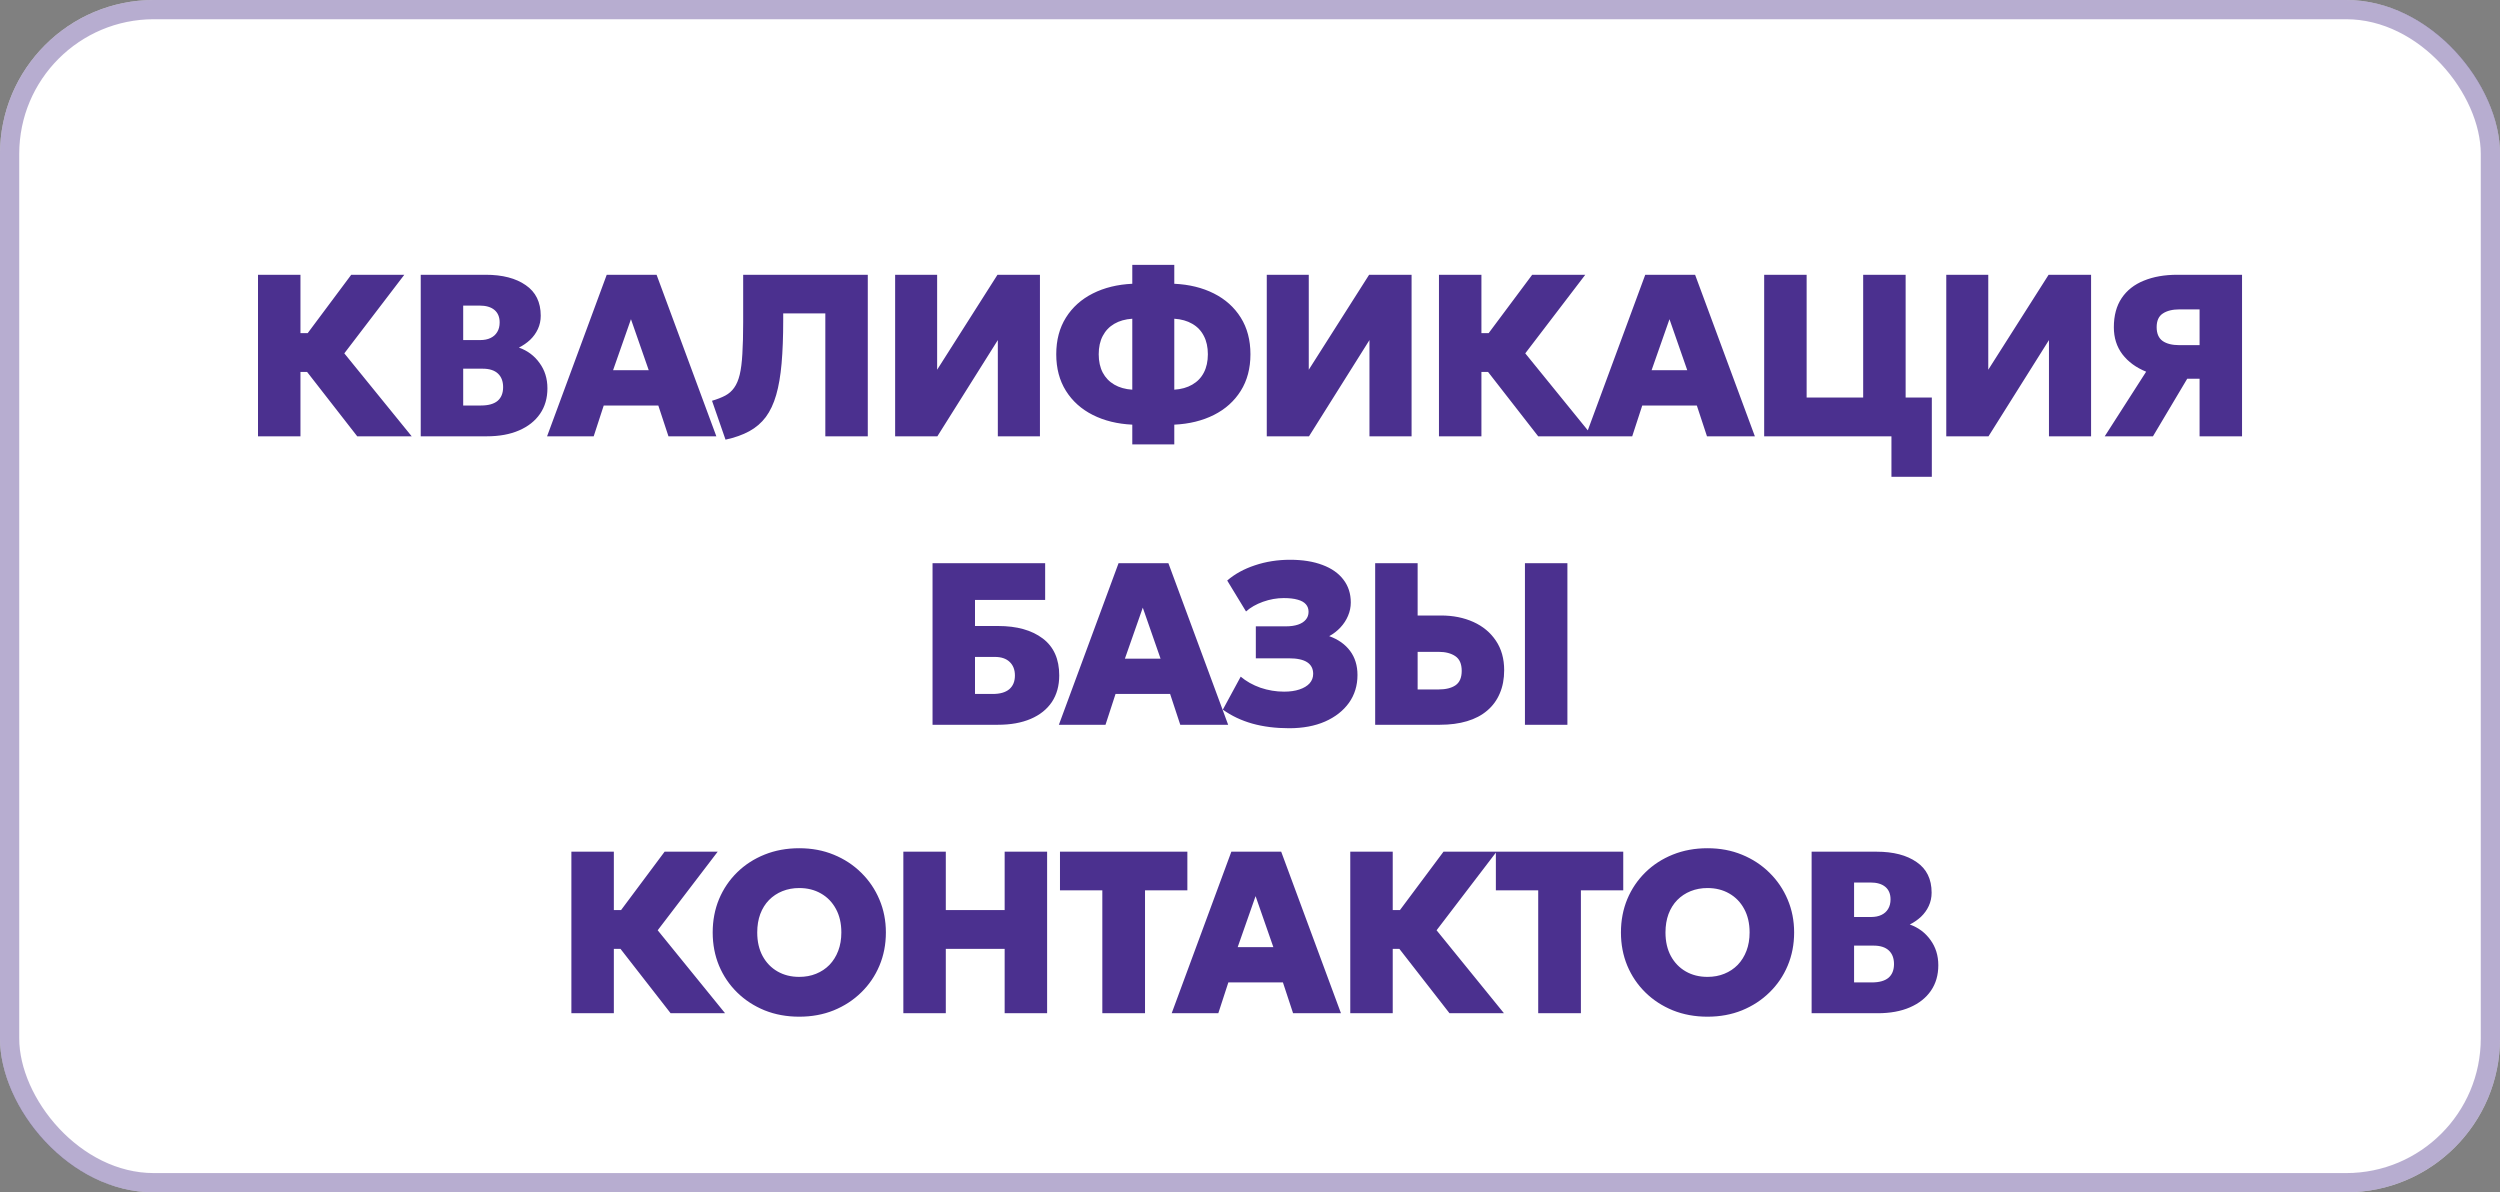
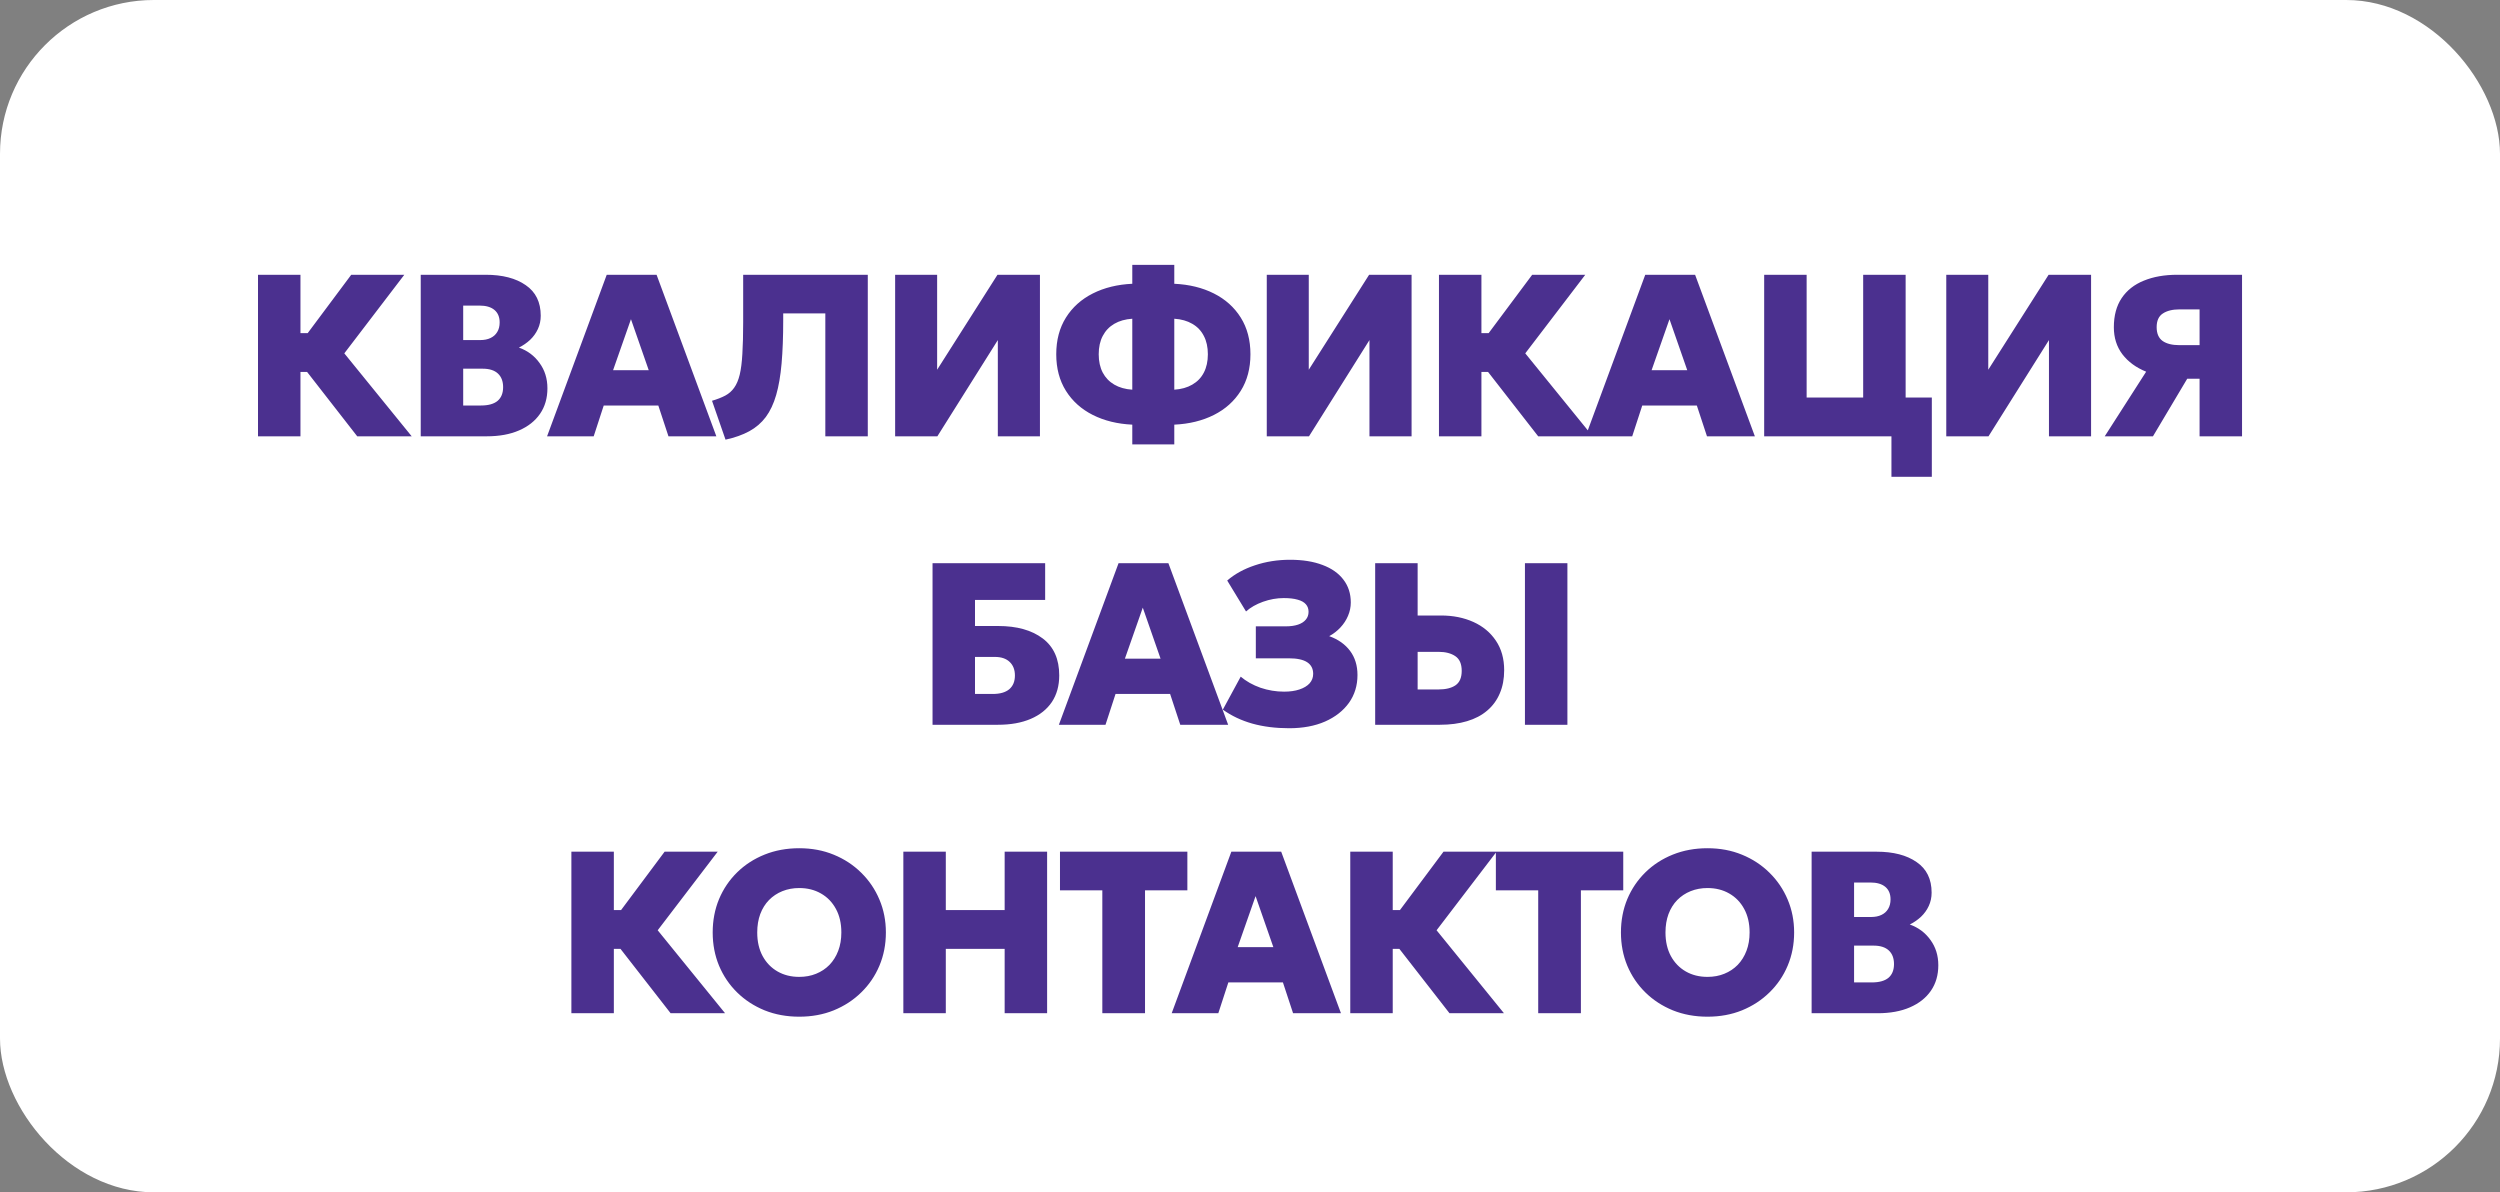
<svg xmlns="http://www.w3.org/2000/svg" width="130" height="62" viewBox="0 0 130 62" fill="none">
  <rect x="0" y="0" width="130" height="62" fill="#808080" stroke="none" />
  <rect width="130" height="62" rx="8" fill="white" />
-   <rect x="0.5" y="0.5" width="129" height="61" rx="7.5" stroke="#705CA2" stroke-opacity="0.5" />
  <path d="M18.576 22.688L15.216 18.374L18.264 14.288H21.024L17.904 18.374L21.408 22.688H18.576ZM13.416 22.688V14.288H15.624V17.324H17.22V19.34H15.624V22.688H13.416ZM21.878 22.688V14.288H25.256C26.128 14.288 26.822 14.468 27.338 14.828C27.858 15.184 28.118 15.714 28.118 16.418C28.118 16.67 28.068 16.902 27.968 17.114C27.872 17.322 27.738 17.508 27.566 17.672C27.394 17.832 27.2 17.966 26.984 18.074C27.432 18.234 27.79 18.502 28.058 18.878C28.33 19.25 28.466 19.688 28.466 20.192C28.466 20.704 28.338 21.146 28.082 21.518C27.826 21.89 27.462 22.178 26.99 22.382C26.522 22.586 25.962 22.688 25.31 22.688H21.878ZM24.086 21.086H25.01C25.394 21.086 25.682 21.006 25.874 20.846C26.066 20.682 26.162 20.444 26.162 20.132C26.162 19.828 26.072 19.592 25.892 19.424C25.712 19.256 25.448 19.172 25.1 19.172H24.086V21.086ZM24.086 17.684H24.968C25.18 17.684 25.36 17.648 25.508 17.576C25.66 17.504 25.776 17.4 25.856 17.264C25.94 17.128 25.982 16.962 25.982 16.766C25.982 16.486 25.892 16.27 25.712 16.118C25.532 15.966 25.272 15.89 24.932 15.89H24.086V17.684ZM28.448 22.688L31.55 14.288H34.142L37.25 22.688H34.76L34.232 21.086H31.394L30.872 22.688H28.448ZM31.88 19.25H33.734L32.81 16.598L31.88 19.25ZM37.727 22.862L37.025 20.84C37.297 20.76 37.527 20.67 37.715 20.57C37.903 20.47 38.057 20.334 38.177 20.162C38.301 19.99 38.397 19.764 38.465 19.484C38.533 19.2 38.579 18.838 38.603 18.398C38.631 17.954 38.645 17.408 38.645 16.76V14.288H45.125V22.688H42.917V16.298H40.727V16.652C40.727 17.508 40.699 18.256 40.643 18.896C40.587 19.536 40.493 20.084 40.361 20.54C40.229 20.996 40.049 21.378 39.821 21.686C39.593 21.99 39.307 22.236 38.963 22.424C38.619 22.612 38.207 22.758 37.727 22.862ZM46.547 22.688V14.288H48.731V19.226L51.869 14.288H54.077V22.688H51.887V17.684L48.743 22.688H46.547ZM58.879 23.108V22.082C58.107 22.046 57.423 21.878 56.827 21.578C56.231 21.278 55.765 20.86 55.429 20.324C55.093 19.788 54.925 19.154 54.925 18.422C54.925 17.686 55.093 17.05 55.429 16.514C55.765 15.978 56.231 15.56 56.827 15.26C57.423 14.96 58.107 14.792 58.879 14.756V13.772H61.063V14.756C61.839 14.792 62.525 14.96 63.121 15.26C63.717 15.56 64.183 15.978 64.519 16.514C64.855 17.05 65.023 17.686 65.023 18.422C65.023 19.154 64.855 19.788 64.519 20.324C64.183 20.86 63.717 21.278 63.121 21.578C62.525 21.878 61.839 22.046 61.063 22.082V23.108H58.879ZM58.879 20.264V16.574C58.515 16.598 58.203 16.686 57.943 16.838C57.683 16.99 57.483 17.2 57.343 17.468C57.203 17.732 57.133 18.05 57.133 18.422C57.133 18.79 57.203 19.108 57.343 19.376C57.483 19.64 57.683 19.848 57.943 20C58.203 20.152 58.515 20.24 58.879 20.264ZM61.063 20.264C61.427 20.24 61.739 20.152 61.999 20C62.263 19.848 62.463 19.64 62.599 19.376C62.739 19.108 62.809 18.79 62.809 18.422C62.809 18.05 62.739 17.732 62.599 17.468C62.463 17.2 62.263 16.99 61.999 16.838C61.739 16.686 61.427 16.598 61.063 16.574V20.264ZM65.872 22.688V14.288H68.056V19.226L71.194 14.288H73.402V22.688H71.212V17.684L68.068 22.688H65.872ZM79.986 22.688L76.626 18.374L79.674 14.288H82.434L79.314 18.374L82.818 22.688H79.986ZM74.826 22.688V14.288H77.034V17.324H78.63V19.34H77.034V22.688H74.826ZM82.451 22.688L85.553 14.288H88.145L91.253 22.688H88.763L88.235 21.086H85.397L84.875 22.688H82.451ZM85.883 19.25H87.737L86.813 16.598L85.883 19.25ZM91.737 22.688V14.288H93.945V20.672H96.885V14.288H99.093V22.688H91.737ZM98.355 24.794V22.688H97.713V20.672H100.455V24.794H98.355ZM101.206 22.688V14.288H103.39V19.226L106.528 14.288H108.736V22.688H106.546V17.684L103.402 22.688H101.206ZM109.446 22.688L111.6 19.328C111.076 19.116 110.664 18.814 110.364 18.422C110.068 18.03 109.92 17.562 109.92 17.018C109.92 16.41 110.056 15.904 110.328 15.5C110.6 15.096 110.984 14.794 111.48 14.594C111.976 14.39 112.556 14.288 113.22 14.288H116.586V22.688H114.378V19.694H113.736L111.954 22.688H109.446ZM113.328 17.948H114.378V16.088H113.334C112.97 16.088 112.68 16.16 112.464 16.304C112.252 16.444 112.146 16.68 112.146 17.012C112.146 17.344 112.25 17.584 112.458 17.732C112.666 17.876 112.956 17.948 113.328 17.948ZM48.492 37.688V29.288H54.348V31.196H50.7V32.552H51.9C52.876 32.552 53.65 32.768 54.222 33.2C54.794 33.632 55.08 34.272 55.08 35.12C55.08 35.66 54.952 36.122 54.696 36.506C54.44 36.886 54.074 37.178 53.598 37.382C53.122 37.586 52.554 37.688 51.894 37.688H48.492ZM50.7 36.086H51.624C52 36.086 52.286 36.004 52.482 35.84C52.678 35.672 52.776 35.434 52.776 35.126C52.776 34.826 52.684 34.59 52.5 34.418C52.32 34.246 52.064 34.16 51.732 34.16H50.7V36.086ZM55.062 37.688L58.164 29.288H60.757L63.864 37.688H61.374L60.846 36.086H58.008L57.486 37.688H55.062ZM58.495 34.25H60.349L59.425 31.598L58.495 34.25ZM67.037 37.868C66.333 37.868 65.695 37.788 65.123 37.628C64.555 37.468 64.043 37.226 63.587 36.902L64.517 35.186C64.805 35.43 65.147 35.622 65.543 35.762C65.943 35.898 66.353 35.966 66.773 35.966C67.081 35.966 67.347 35.928 67.571 35.852C67.799 35.776 67.975 35.67 68.099 35.534C68.223 35.394 68.285 35.23 68.285 35.042C68.285 34.774 68.181 34.572 67.973 34.436C67.765 34.3 67.447 34.232 67.019 34.232H65.303V32.57H66.857C67.109 32.57 67.323 32.54 67.499 32.48C67.675 32.42 67.809 32.334 67.901 32.222C67.997 32.11 68.045 31.974 68.045 31.814C68.045 31.658 67.999 31.528 67.907 31.424C67.815 31.316 67.673 31.236 67.481 31.184C67.293 31.128 67.051 31.1 66.755 31.1C66.395 31.1 66.035 31.164 65.675 31.292C65.319 31.42 65.025 31.588 64.793 31.796L63.815 30.188C64.207 29.848 64.687 29.584 65.255 29.396C65.827 29.204 66.435 29.108 67.079 29.108C67.735 29.108 68.299 29.198 68.771 29.378C69.243 29.554 69.605 29.808 69.857 30.14C70.113 30.472 70.241 30.868 70.241 31.328C70.241 31.568 70.193 31.8 70.097 32.024C70.005 32.244 69.873 32.446 69.701 32.63C69.533 32.81 69.339 32.96 69.119 33.08C69.587 33.248 69.949 33.504 70.205 33.848C70.461 34.192 70.589 34.61 70.589 35.102C70.589 35.65 70.441 36.132 70.145 36.548C69.849 36.96 69.435 37.284 68.903 37.52C68.371 37.752 67.749 37.868 67.037 37.868ZM71.509 37.688V29.288H73.717V32.006H74.929C75.557 32.006 76.119 32.118 76.615 32.342C77.111 32.566 77.501 32.89 77.785 33.314C78.073 33.738 78.217 34.25 78.217 34.85C78.217 35.302 78.141 35.704 77.989 36.056C77.841 36.408 77.623 36.706 77.335 36.95C77.051 37.194 76.701 37.378 76.285 37.502C75.873 37.626 75.403 37.688 74.875 37.688H71.509ZM73.717 35.852H74.797C75.177 35.852 75.473 35.78 75.685 35.636C75.901 35.488 76.009 35.238 76.009 34.886C76.009 34.522 75.897 34.266 75.673 34.118C75.453 33.97 75.165 33.896 74.809 33.896H73.717V35.852ZM79.297 37.688V29.288H81.505V37.688H79.297ZM34.872 52.688L31.512 48.374L34.56 44.288H37.32L34.2 48.374L37.704 52.688H34.872ZM29.712 52.688V44.288H31.92V47.324H33.516V49.34H31.92V52.688H29.712ZM41.56 52.868C40.908 52.868 40.308 52.758 39.76 52.538C39.212 52.314 38.736 52.004 38.332 51.608C37.928 51.212 37.614 50.748 37.39 50.216C37.17 49.684 37.06 49.108 37.06 48.488C37.06 47.864 37.17 47.286 37.39 46.754C37.614 46.222 37.928 45.758 38.332 45.362C38.736 44.966 39.212 44.658 39.76 44.438C40.308 44.218 40.908 44.108 41.56 44.108C42.212 44.108 42.81 44.22 43.354 44.444C43.902 44.668 44.378 44.98 44.782 45.38C45.19 45.78 45.506 46.246 45.73 46.778C45.954 47.306 46.066 47.876 46.066 48.488C46.066 49.108 45.954 49.684 45.73 50.216C45.506 50.748 45.19 51.212 44.782 51.608C44.378 52.004 43.902 52.314 43.354 52.538C42.81 52.758 42.212 52.868 41.56 52.868ZM41.56 50.798C41.88 50.798 42.172 50.744 42.436 50.636C42.704 50.528 42.936 50.374 43.132 50.174C43.328 49.97 43.48 49.726 43.588 49.442C43.696 49.158 43.75 48.84 43.75 48.488C43.75 48.016 43.656 47.608 43.468 47.264C43.28 46.916 43.02 46.648 42.688 46.46C42.36 46.272 41.984 46.178 41.56 46.178C41.244 46.178 40.952 46.232 40.684 46.34C40.416 46.448 40.184 46.602 39.988 46.802C39.792 47.002 39.64 47.246 39.532 47.534C39.428 47.818 39.376 48.136 39.376 48.488C39.376 48.96 39.47 49.37 39.658 49.718C39.846 50.062 40.104 50.328 40.432 50.516C40.76 50.704 41.136 50.798 41.56 50.798ZM46.974 52.688V44.288H49.182V47.324H52.242V44.288H54.45V52.688H52.242V49.34H49.182V52.688H46.974ZM57.321 52.688V46.298H55.119V44.288H61.743V46.298H59.541V52.688H57.321ZM60.928 52.688L64.03 44.288H66.622L69.73 52.688H67.24L66.712 51.086H63.874L63.352 52.688H60.928ZM64.36 49.25H66.214L65.29 46.598L64.36 49.25ZM75.374 52.688L72.014 48.374L75.062 44.288H77.822L74.702 48.374L78.206 52.688H75.374ZM70.214 52.688V44.288H72.422V47.324H74.018V49.34H72.422V52.688H70.214ZM79.987 52.688V46.298H77.785V44.288H84.409V46.298H82.207V52.688H79.987ZM88.789 52.868C88.137 52.868 87.537 52.758 86.989 52.538C86.441 52.314 85.965 52.004 85.561 51.608C85.157 51.212 84.843 50.748 84.619 50.216C84.399 49.684 84.289 49.108 84.289 48.488C84.289 47.864 84.399 47.286 84.619 46.754C84.843 46.222 85.157 45.758 85.561 45.362C85.965 44.966 86.441 44.658 86.989 44.438C87.537 44.218 88.137 44.108 88.789 44.108C89.441 44.108 90.039 44.22 90.583 44.444C91.131 44.668 91.607 44.98 92.011 45.38C92.419 45.78 92.735 46.246 92.959 46.778C93.183 47.306 93.295 47.876 93.295 48.488C93.295 49.108 93.183 49.684 92.959 50.216C92.735 50.748 92.419 51.212 92.011 51.608C91.607 52.004 91.131 52.314 90.583 52.538C90.039 52.758 89.441 52.868 88.789 52.868ZM88.789 50.798C89.109 50.798 89.401 50.744 89.665 50.636C89.933 50.528 90.165 50.374 90.361 50.174C90.557 49.97 90.709 49.726 90.817 49.442C90.925 49.158 90.979 48.84 90.979 48.488C90.979 48.016 90.885 47.608 90.697 47.264C90.509 46.916 90.249 46.648 89.917 46.46C89.589 46.272 89.213 46.178 88.789 46.178C88.473 46.178 88.181 46.232 87.913 46.34C87.645 46.448 87.413 46.602 87.217 46.802C87.021 47.002 86.869 47.246 86.761 47.534C86.657 47.818 86.605 48.136 86.605 48.488C86.605 48.96 86.699 49.37 86.887 49.718C87.075 50.062 87.333 50.328 87.661 50.516C87.989 50.704 88.365 50.798 88.789 50.798ZM94.204 52.688V44.288H97.582C98.454 44.288 99.148 44.468 99.664 44.828C100.184 45.184 100.444 45.714 100.444 46.418C100.444 46.67 100.394 46.902 100.294 47.114C100.198 47.322 100.064 47.508 99.892 47.672C99.72 47.832 99.526 47.966 99.31 48.074C99.758 48.234 100.116 48.502 100.384 48.878C100.656 49.25 100.792 49.688 100.792 50.192C100.792 50.704 100.664 51.146 100.408 51.518C100.152 51.89 99.788 52.178 99.316 52.382C98.848 52.586 98.288 52.688 97.636 52.688H94.204ZM96.412 51.086H97.336C97.72 51.086 98.008 51.006 98.2 50.846C98.392 50.682 98.488 50.444 98.488 50.132C98.488 49.828 98.398 49.592 98.218 49.424C98.038 49.256 97.774 49.172 97.426 49.172H96.412V51.086ZM96.412 47.684H97.294C97.506 47.684 97.686 47.648 97.834 47.576C97.986 47.504 98.102 47.4 98.182 47.264C98.266 47.128 98.308 46.962 98.308 46.766C98.308 46.486 98.218 46.27 98.038 46.118C97.858 45.966 97.598 45.89 97.258 45.89H96.412V47.684Z" fill="#4B308F" />
</svg>